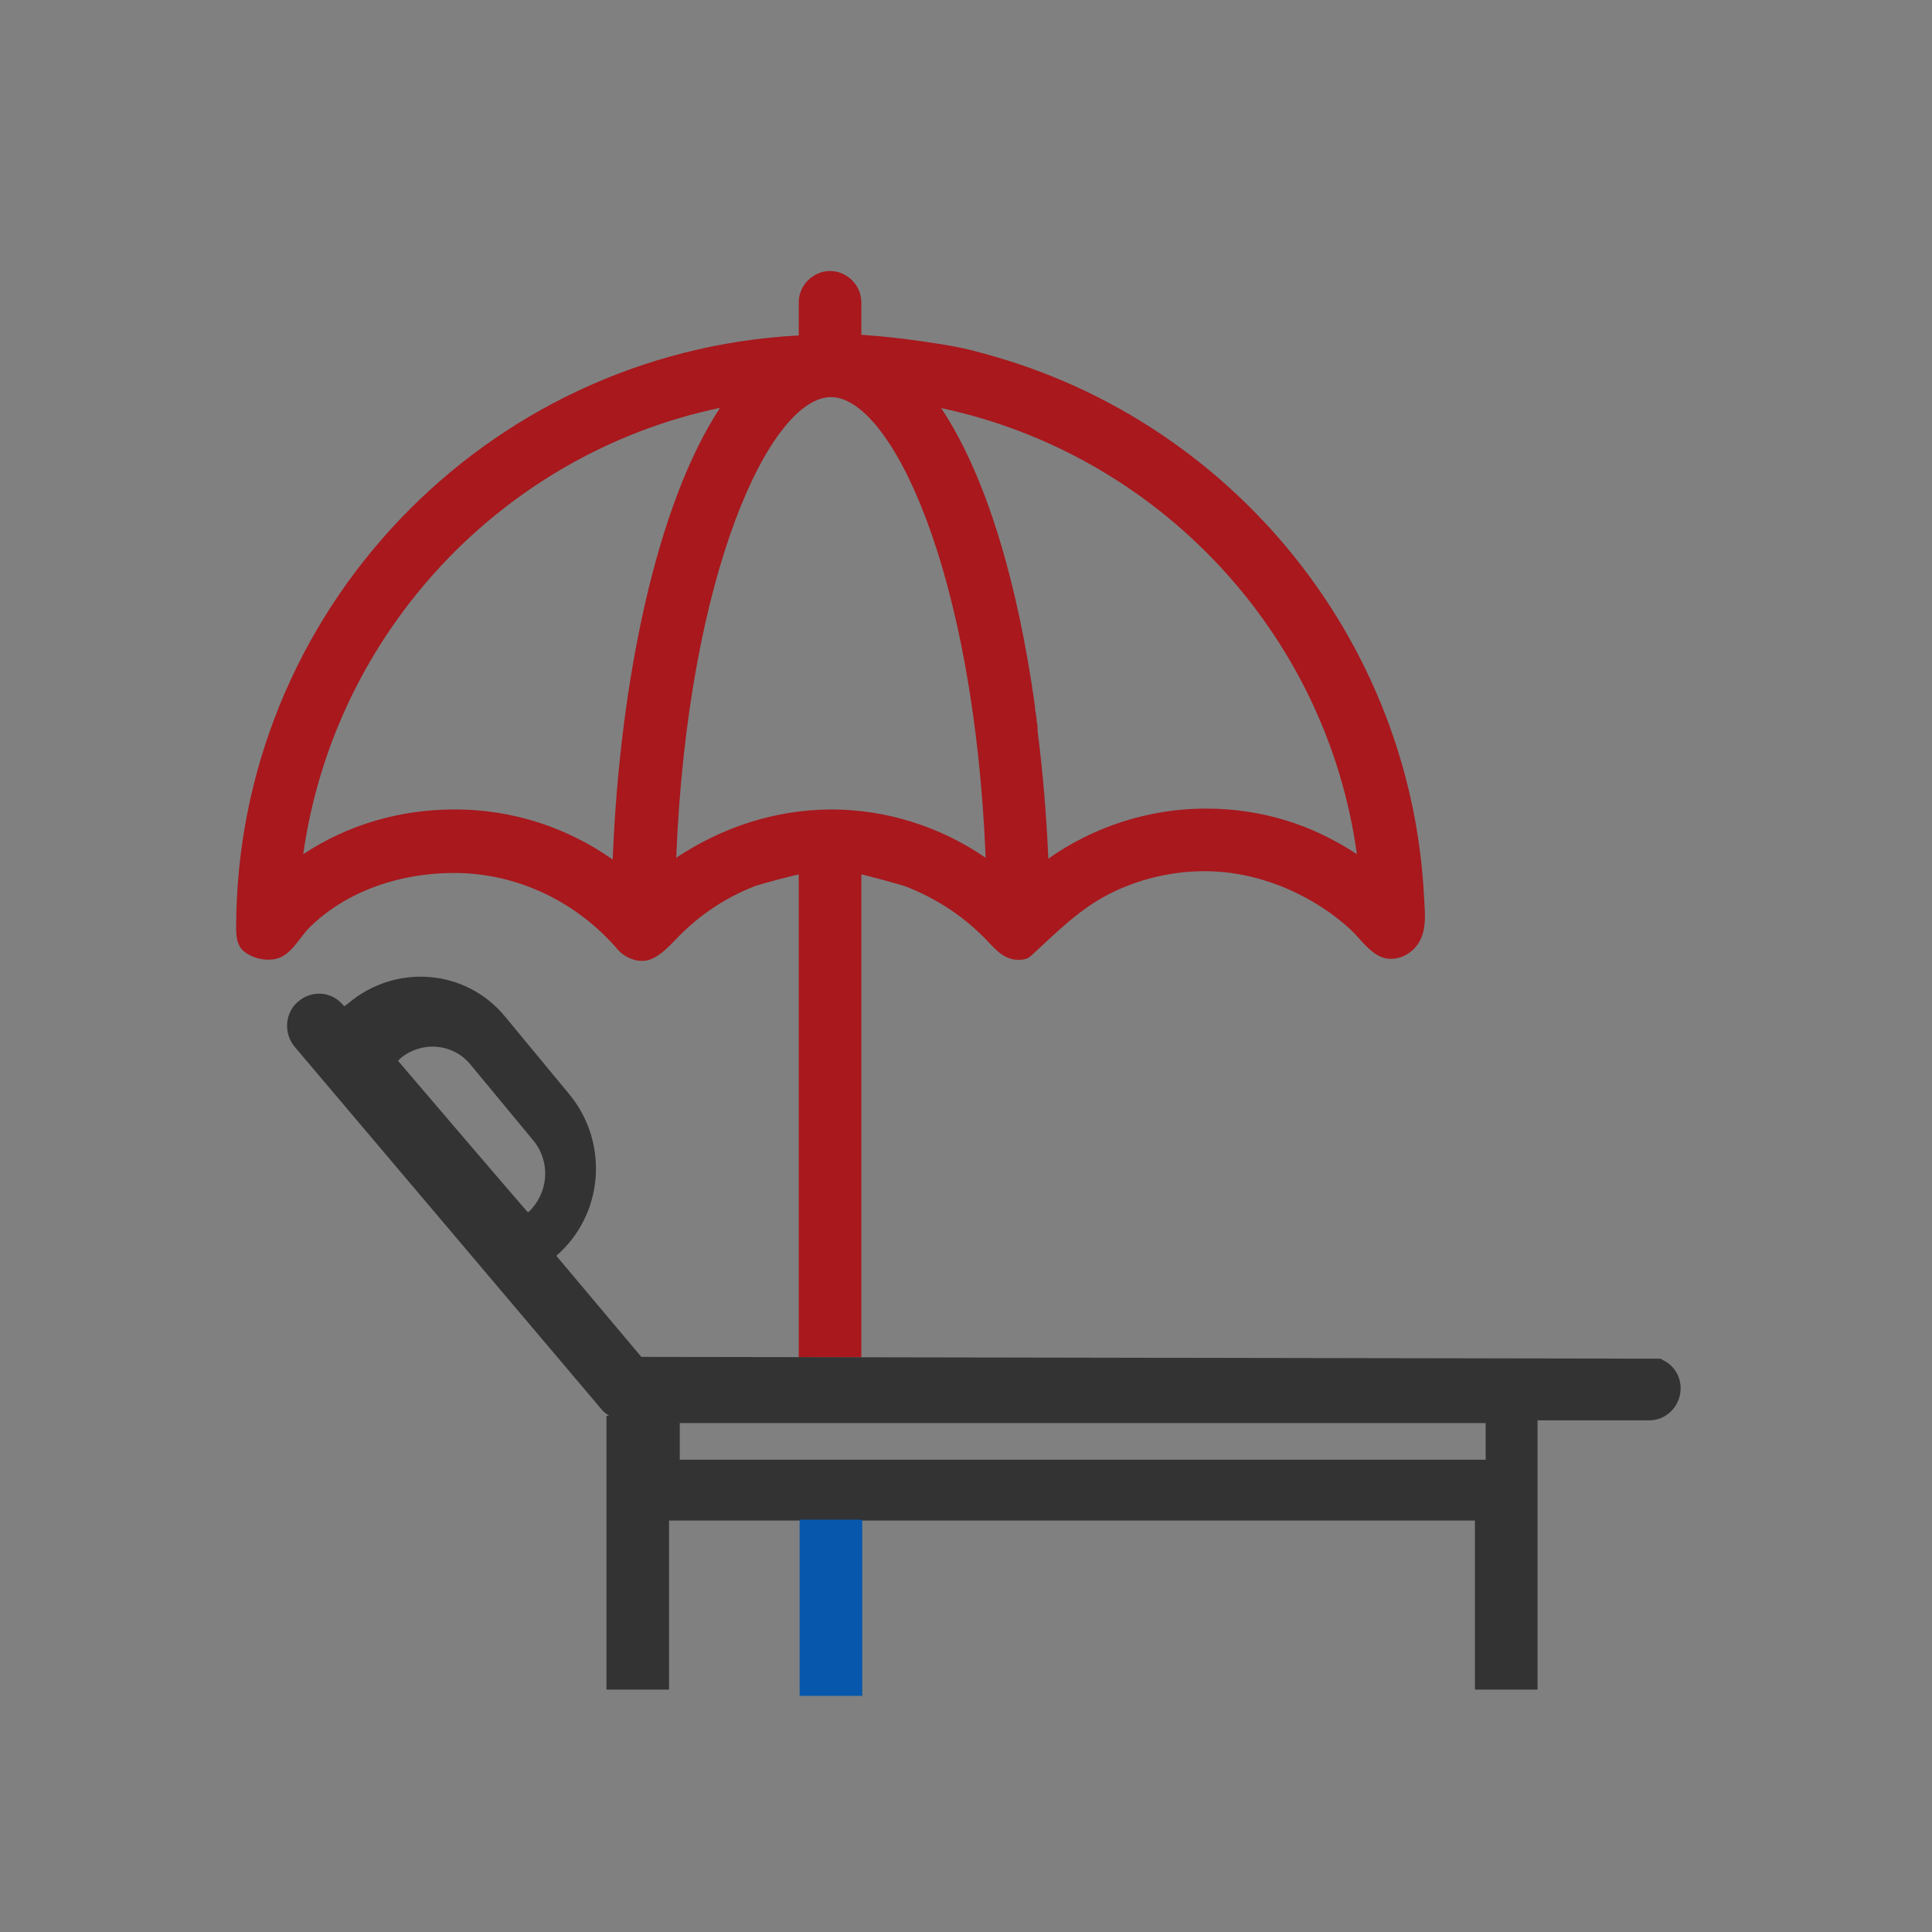
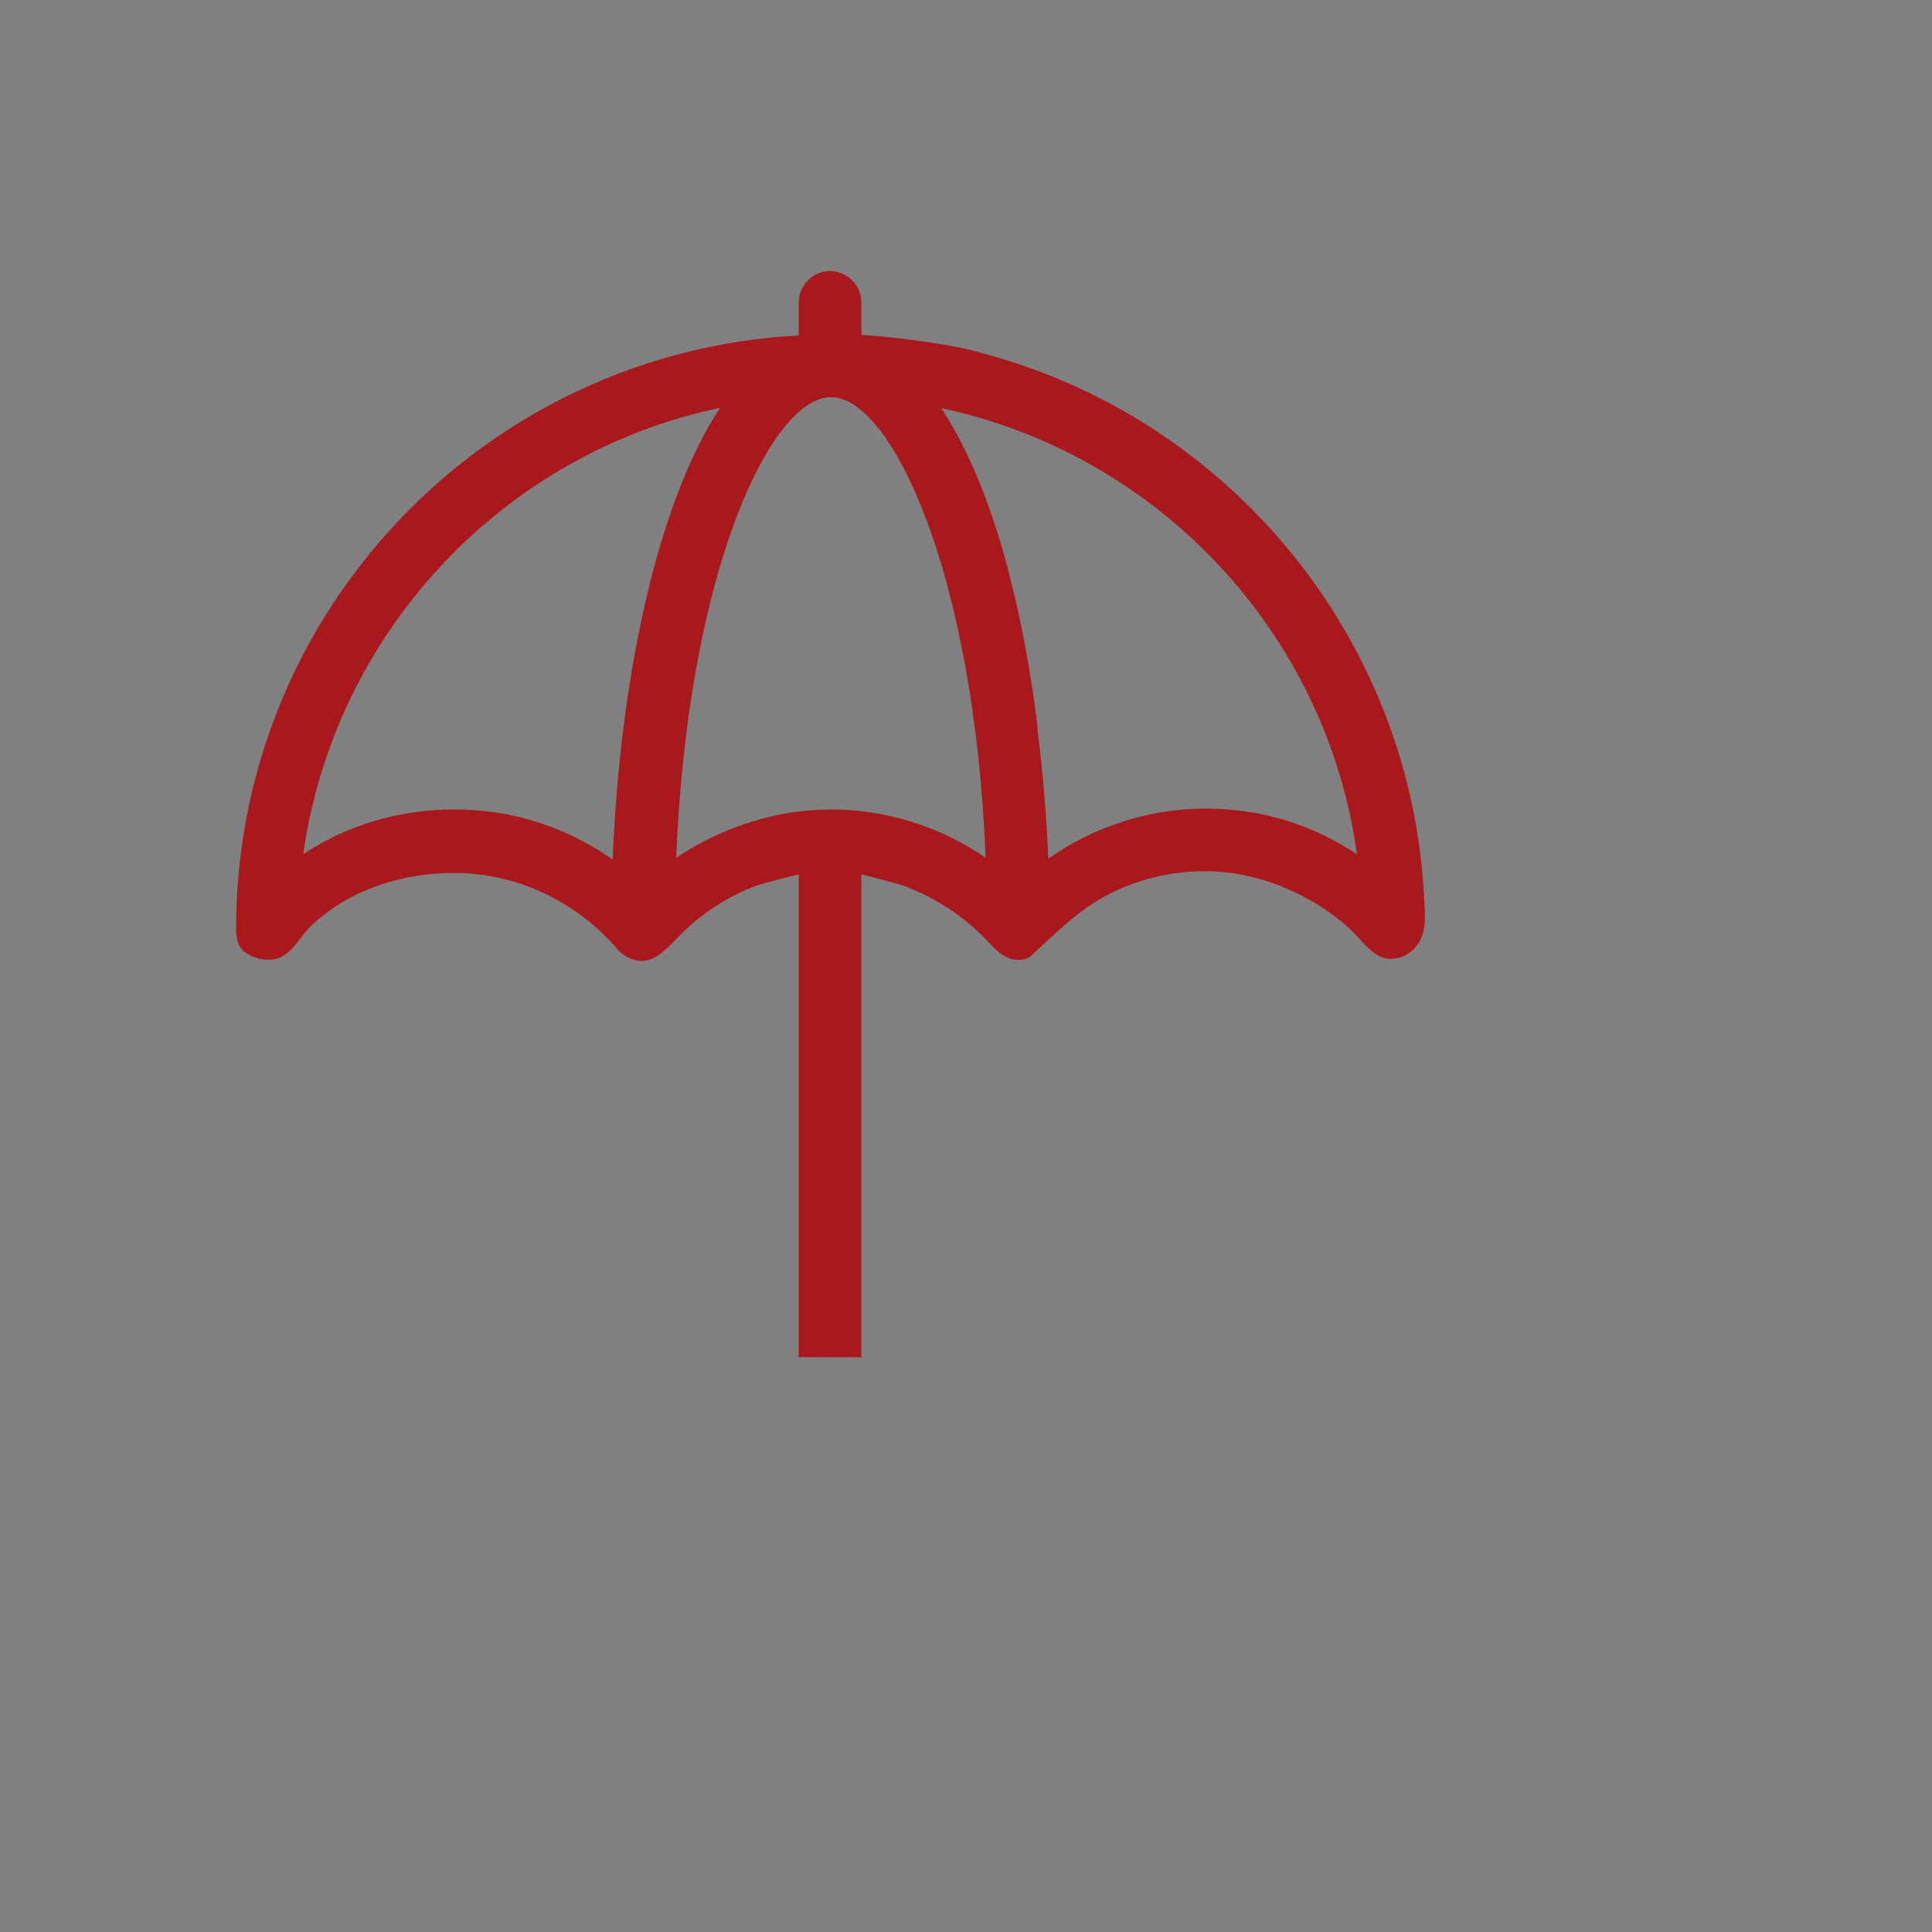
<svg xmlns="http://www.w3.org/2000/svg" width="40" height="40" viewBox="0 0 40 40" fill="none">
  <rect x="0" y="0" width="40" height="40" fill="#808080" stroke="none" />
-   <path d="M5.538 19.87C5.534 19.87 5.529 19.87 5.525 19.87C5.523 19.87 5.521 19.871 5.519 19.87H5.538Z" fill="#F5F5F5" />
  <path d="M17.833 18.107C17.833 18.092 18.669 18.322 18.744 18.35C19.05 18.468 19.343 18.617 19.618 18.796C19.896 18.976 20.154 19.186 20.386 19.422C20.609 19.65 20.796 19.906 21.155 19.869C21.201 19.864 21.247 19.854 21.287 19.832C21.319 19.814 21.346 19.789 21.373 19.765C21.887 19.292 22.361 18.809 22.996 18.493C23.599 18.193 24.27 18.037 24.945 18.037C25.667 18.037 26.386 18.239 27.021 18.58C27.353 18.758 27.664 18.975 27.944 19.228C28.191 19.452 28.417 19.843 28.785 19.852C28.973 19.856 29.158 19.77 29.286 19.633C29.56 19.34 29.503 18.93 29.483 18.563C29.465 18.212 29.432 17.861 29.384 17.513C29.289 16.83 29.137 16.155 28.928 15.498C28.52 14.212 27.897 12.997 27.096 11.913C26.302 10.839 25.334 9.895 24.24 9.128C23.134 8.352 21.901 7.76 20.603 7.386C20.314 7.302 20.019 7.22 19.722 7.167C19.722 7.167 18.779 6.994 17.833 6.931V6.259C17.833 5.907 17.537 5.611 17.185 5.611C16.833 5.611 16.537 5.907 16.537 6.259V6.945C10.056 7.287 4.889 12.656 4.889 19.222C4.889 19.41 4.912 19.598 5.072 19.714C5.244 19.84 5.471 19.894 5.681 19.859C6.022 19.802 6.187 19.42 6.415 19.195C6.674 18.941 6.972 18.73 7.294 18.564C7.943 18.229 8.679 18.074 9.407 18.074C10.704 18.074 11.944 18.667 12.796 19.667C12.954 19.84 13.224 19.947 13.454 19.868C13.704 19.782 13.927 19.508 14.112 19.327C14.333 19.11 14.576 18.916 14.837 18.749C15.094 18.584 15.368 18.446 15.653 18.338C15.726 18.311 16.537 18.092 16.537 18.107V28.098L17.833 28.101L17.833 18.107ZM28.093 17.685C27.167 17.074 26.13 16.741 24.963 16.741C23.796 16.741 22.648 17.111 21.704 17.778C21.667 16.889 21.593 16 21.482 15.13C21.482 15.056 21.482 15 21.463 14.926C21.463 14.815 21.426 14.722 21.426 14.611C21.075 12.095 20.427 9.857 19.485 8.449C23.974 9.401 27.464 13.1 28.093 17.685ZM12.685 17.796C11.741 17.13 10.611 16.759 9.426 16.759H9.407C8.278 16.759 7.204 17.074 6.278 17.685C6.926 13.093 10.407 9.389 14.907 8.444C13.593 10.444 12.833 14.093 12.685 17.796ZM17.185 16.759C17.181 16.759 17.177 16.76 17.174 16.76C16.036 16.767 14.936 17.135 14 17.759C14.241 11.815 15.963 8.222 17.204 8.222C18.445 8.222 20.167 11.815 20.407 17.759C19.463 17.111 18.352 16.759 17.204 16.759C17.199 16.759 17.195 16.76 17.19 16.76C17.189 16.76 17.187 16.759 17.185 16.759Z" fill="#A8181D" />
-   <path d="M34.407 28.148L34.389 28.13L17.833 28.101L16.537 28.098L13.278 28.093L11.518 26C12.5 25.148 12.611 23.667 11.796 22.667L10.463 21.055C9.648 20.055 8.185 19.944 7.204 20.778L7.13 20.833L7.093 20.796C6.852 20.518 6.444 20.5 6.167 20.741C5.889 20.982 5.87 21.407 6.111 21.685L12.444 29.167C12.482 29.222 12.537 29.259 12.611 29.315H12.556V34.981H13.852V31.482H30.537V34.981H31.833V29.407H34.148C34.5 29.407 34.796 29.111 34.796 28.741C34.796 28.741 34.815 28.333 34.407 28.148ZM10.944 25.093H10.926C10.926 25.111 8.241 21.963 8.241 21.963L8.296 21.907C8.722 21.556 9.352 21.593 9.722 22.018L11.056 23.63C11.407 24.074 11.352 24.704 10.944 25.093ZM17.185 29.259H17.167C17.17 29.259 17.173 29.258 17.176 29.258C17.179 29.258 17.182 29.259 17.185 29.259ZM30.759 30.222H14.074V29.463H30.759V30.222Z" fill="#333333" />
  <path d="M17.186 29.259C17.183 29.259 17.18 29.258 17.177 29.258C17.173 29.258 17.17 29.259 17.167 29.259H17.186Z" fill="#F5F5F5" />
-   <path d="M17.852 31.463H16.555V35.111H17.852V31.463Z" fill="#0758AC" />
</svg>